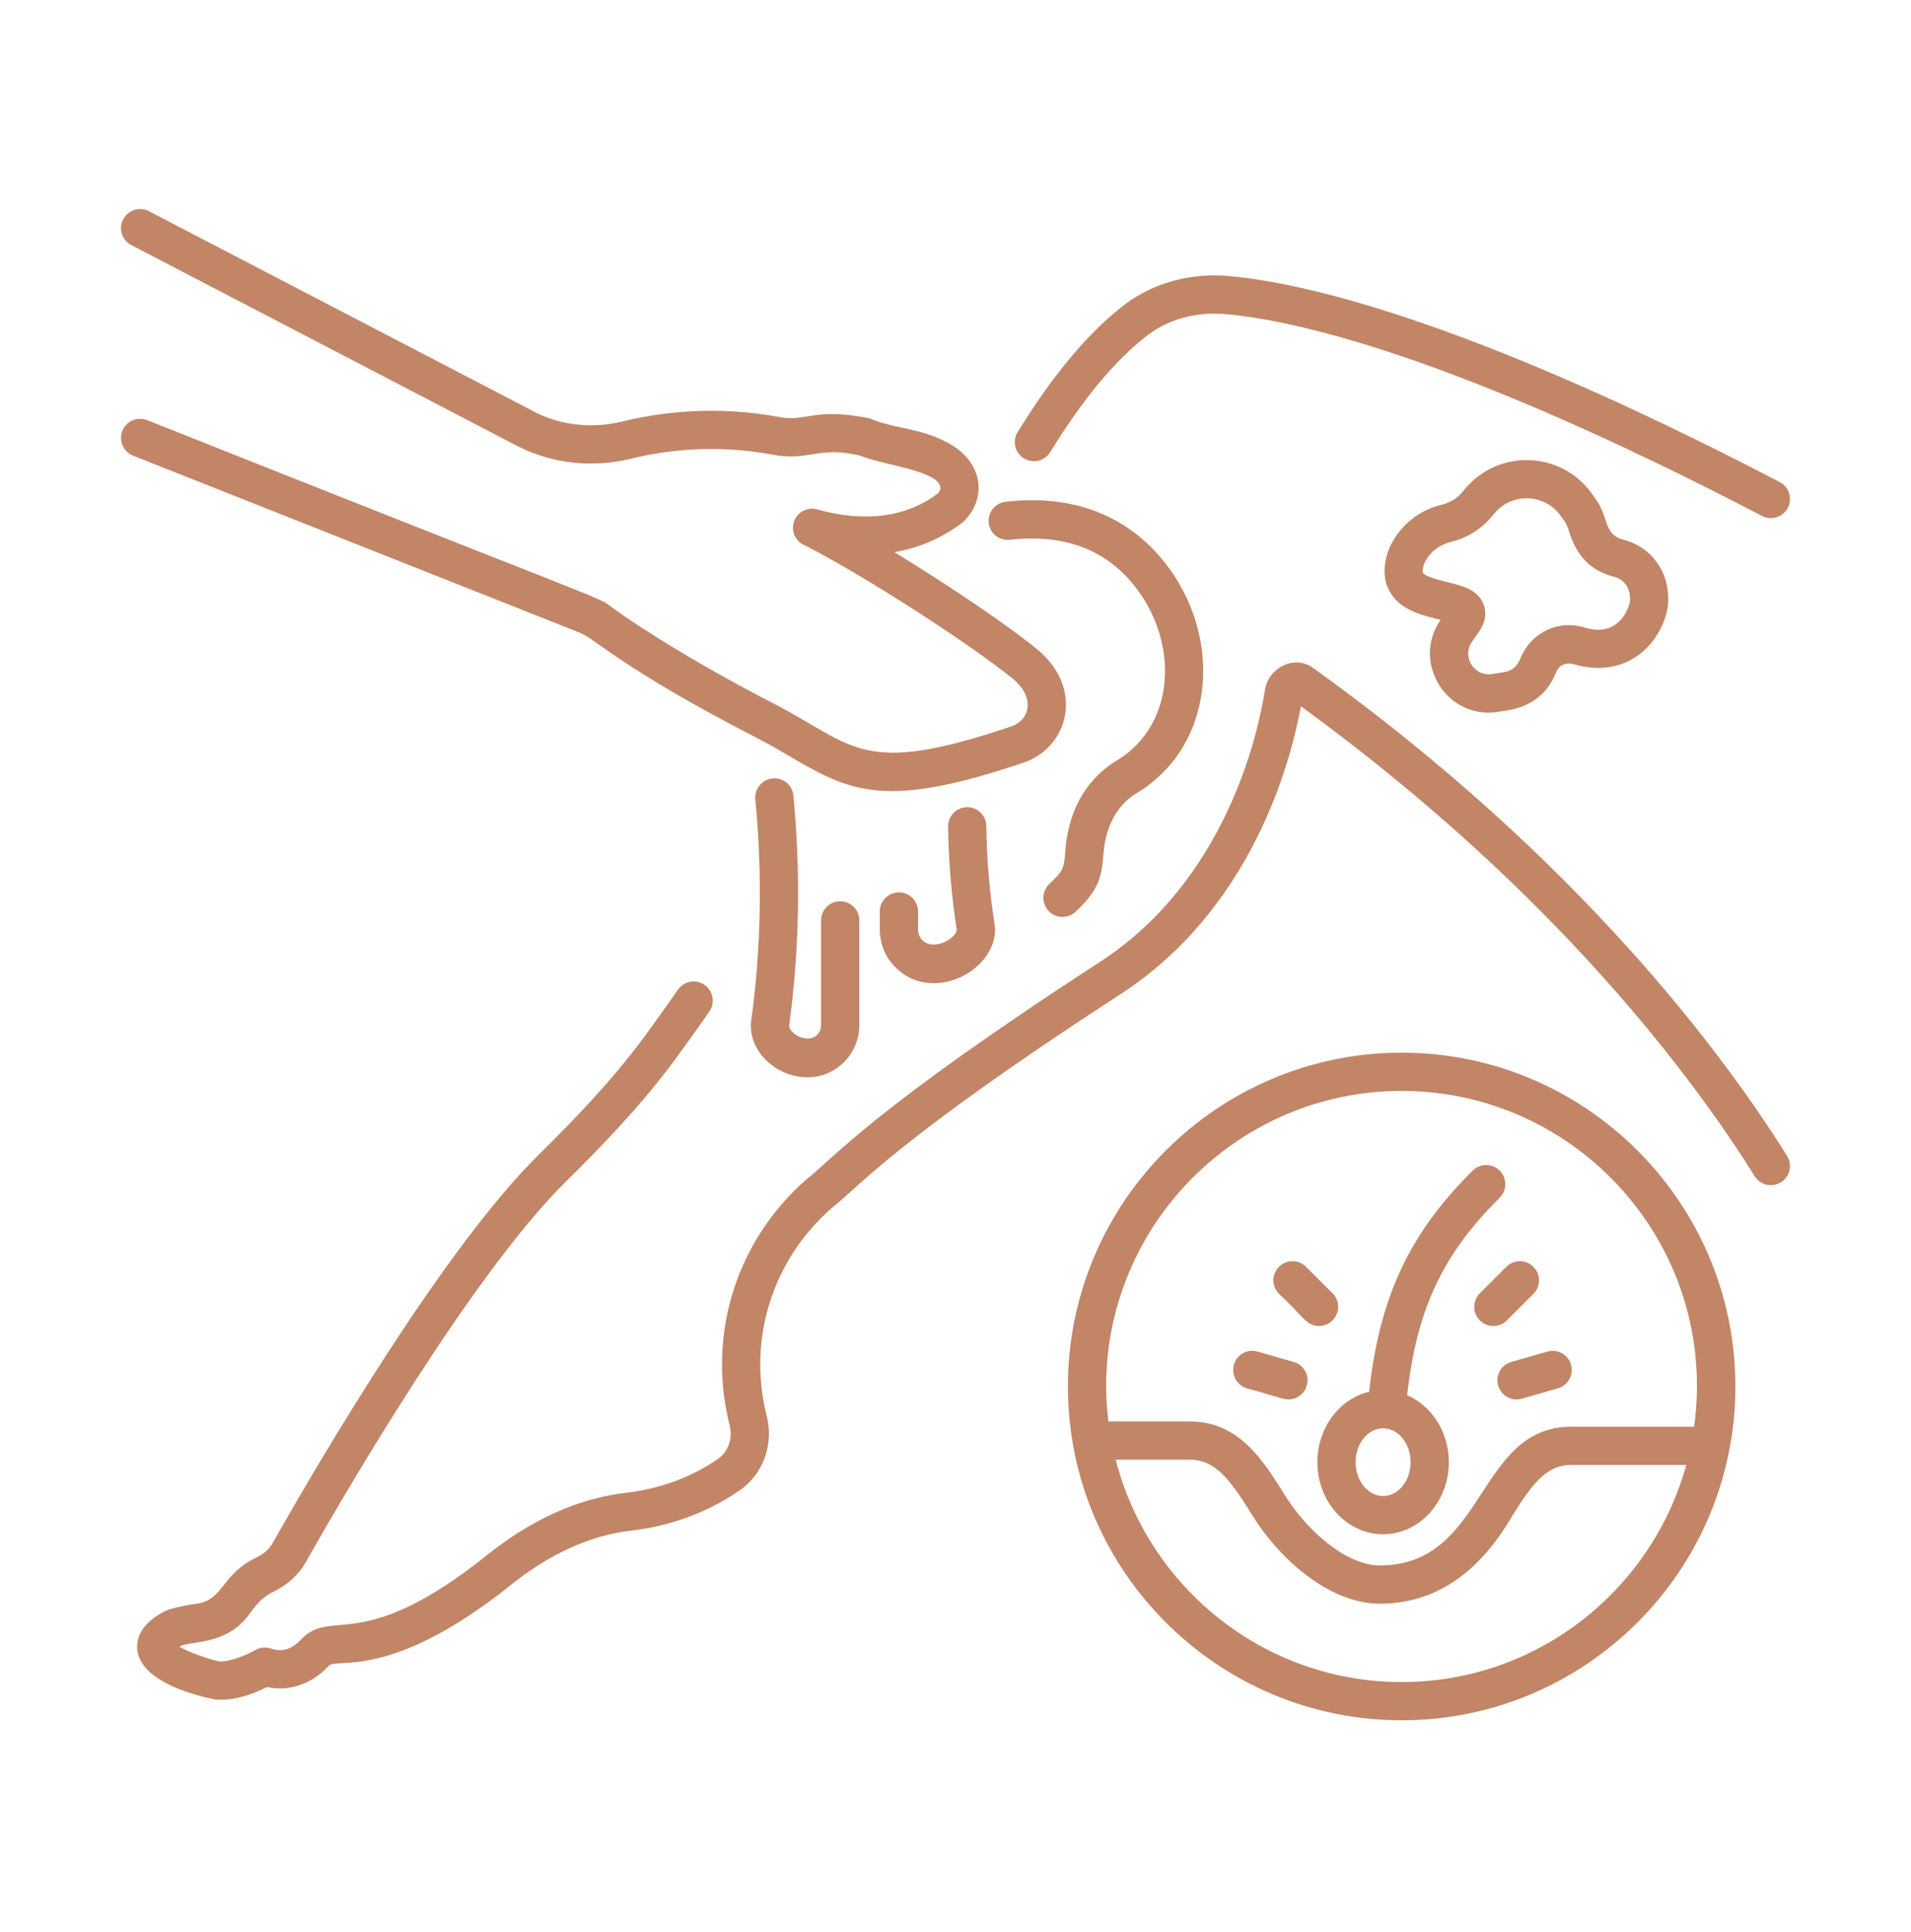
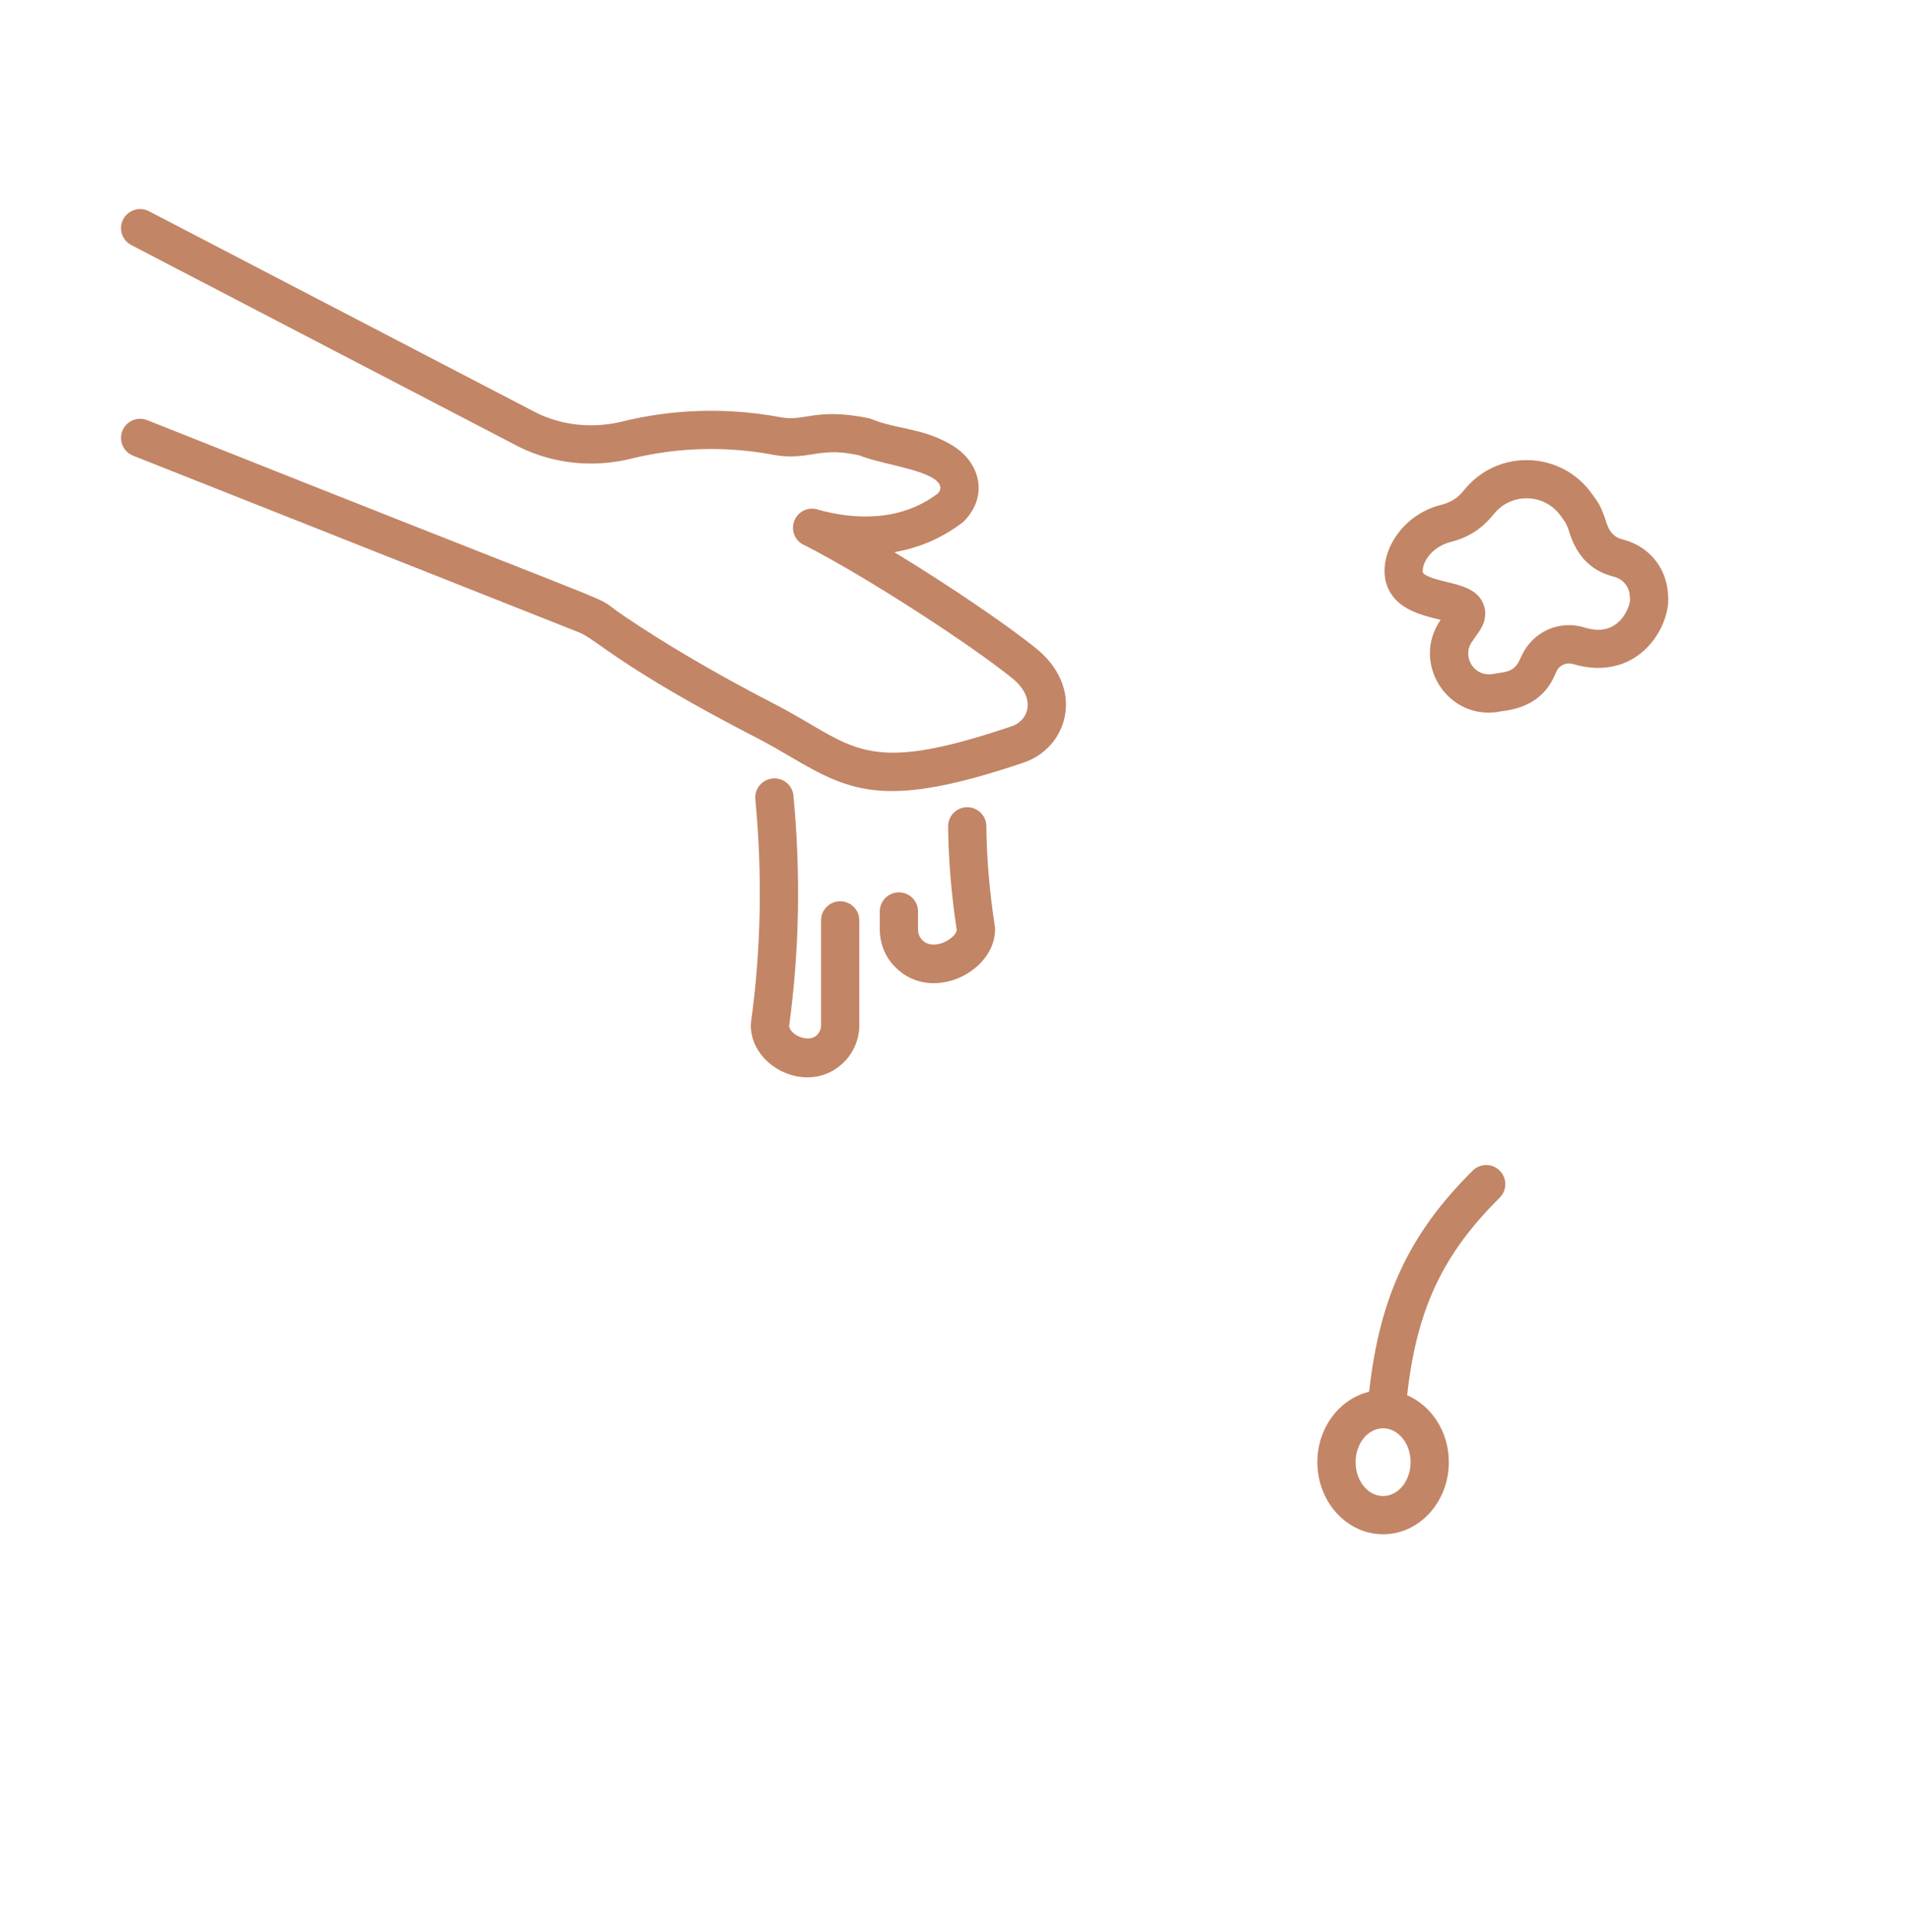
<svg xmlns="http://www.w3.org/2000/svg" width="91" height="92" viewBox="0 0 91 92" fill="none">
-   <path d="M84.747 22.951C69.611 15.064 61.782 13.418 58.459 13.139C56.661 12.991 54.92 13.472 53.564 14.495C51.854 15.798 50.138 17.842 48.46 20.573C48.197 21 48.331 21.561 48.758 21.824C49.186 22.087 49.746 21.953 50.01 21.525C51.57 18.987 53.136 17.109 54.664 15.946C55.66 15.193 56.952 14.843 58.309 14.952C61.492 15.219 69.052 16.825 83.906 24.565C84.348 24.795 84.9 24.627 85.133 24.178C85.366 23.733 85.193 23.183 84.747 22.951ZM62.516 31.79C61.623 31.163 60.397 31.787 60.232 32.867C59.91 34.918 58.393 41.915 52.334 45.828C41.509 52.848 39.65 55.182 38.399 56.155C35.056 59.076 33.656 63.561 34.746 67.863C34.904 68.483 34.681 69.124 34.185 69.462C33.312 70.066 31.85 70.835 29.844 71.066C27.573 71.327 25.338 72.323 23.199 74.032C17.204 78.838 15.822 76.501 14.336 78.057C13.908 78.521 13.427 78.669 12.903 78.488C12.652 78.403 12.38 78.428 12.155 78.559C11.734 78.801 10.985 79.106 10.478 79.106C9.911 78.988 8.997 78.671 8.544 78.4C9.059 78.076 10.798 78.406 11.932 76.771C12.256 76.303 12.61 75.977 12.984 75.801C13.684 75.469 14.235 74.965 14.572 74.354C16.35 71.215 22.495 60.638 26.94 56.264C28.584 54.643 30.487 52.686 32.142 50.449C32.658 49.744 33.212 48.976 33.779 48.157C34.064 47.744 33.961 47.177 33.548 46.891C33.134 46.605 32.569 46.71 32.281 47.122C31.724 47.926 31.179 48.682 30.677 49.37C29.099 51.502 27.256 53.397 25.662 54.968C21.176 59.382 15.305 69.368 12.983 73.465C12.785 73.826 12.451 74.04 12.207 74.155C10.591 74.917 10.654 76.103 9.468 76.338C8.179 76.524 7.883 76.687 7.794 76.737C6.472 77.449 6.461 78.296 6.572 78.738C6.984 80.369 10.285 80.912 10.248 80.912C11.092 80.99 11.955 80.697 12.716 80.32C13.788 80.546 14.851 80.181 15.662 79.303C16.039 78.906 18.621 80.037 24.335 75.452C26.203 73.962 28.126 73.094 30.051 72.874C32.432 72.599 34.177 71.681 35.216 70.962C36.336 70.197 36.856 68.772 36.51 67.414C35.589 63.782 36.772 59.993 39.598 57.524C40.79 56.596 42.684 54.256 53.324 47.355C59.599 43.303 61.452 36.33 61.949 33.626C74.11 42.476 80.696 51.42 83.555 55.999C83.82 56.425 84.382 56.554 84.809 56.288C85.235 56.023 85.364 55.461 85.098 55.034C82.131 50.282 75.251 40.941 62.516 31.79Z" fill="#C28566" />
-   <path d="M66.745 50.118C57.983 50.118 50.853 57.248 50.853 66.011C50.853 74.773 57.983 81.903 66.745 81.903C75.509 81.903 82.638 74.773 82.638 66.011C82.638 57.248 75.509 50.118 66.745 50.118ZM66.745 80.083C60.192 80.083 54.687 75.573 53.129 69.498H56.669C57.905 69.498 58.617 70.503 59.645 72.16C60.941 74.246 63.316 76.351 65.703 76.351C68.202 76.351 70.262 75.048 71.868 72.414C72.877 70.755 73.579 69.748 74.812 69.748H80.299C78.656 75.696 73.21 80.083 66.745 80.083ZM80.672 67.928H74.812C70.312 67.928 70.771 74.531 65.703 74.531C64.1 74.531 62.219 72.855 61.192 71.2C60.167 69.549 59.007 67.678 56.669 67.678H52.782C52.717 67.13 52.673 66.576 52.673 66.011C52.673 58.251 58.987 51.938 66.745 51.938C75.144 51.938 81.852 59.339 80.672 67.928Z" fill="#C28566" />
-   <path d="M73.019 61.6C73.375 61.244 73.375 60.669 73.019 60.313C72.664 59.958 72.088 59.958 71.732 60.313L70.468 61.577C70.113 61.933 70.113 62.509 70.468 62.864C70.824 63.22 71.399 63.22 71.755 62.864L73.019 61.6ZM73.684 64.35L71.965 64.843C71.482 64.981 71.203 65.485 71.341 65.969C71.481 66.459 71.998 66.731 72.467 66.592L74.186 66.099C74.668 65.96 74.948 65.457 74.809 64.973C74.672 64.49 74.168 64.205 73.684 64.35ZM63.456 61.577L62.192 60.313C61.836 59.958 61.26 59.958 60.905 60.313C60.549 60.669 60.549 61.244 60.905 61.6C62.017 62.617 62.191 63.131 62.812 63.131C63.614 63.131 64.032 62.154 63.456 61.577ZM61.605 64.843L59.886 64.35C59.4 64.208 58.898 64.49 58.76 64.973C58.621 65.457 58.901 65.96 59.383 66.099C61.047 66.565 61.125 66.627 61.354 66.627C61.75 66.627 62.115 66.368 62.228 65.969C62.367 65.485 62.087 64.981 61.605 64.843Z" fill="#C28566" />
  <path d="M71.417 55.737C71.064 55.38 70.488 55.378 70.13 55.732C67.107 58.732 65.695 61.748 65.197 66.262C63.79 66.598 62.732 67.972 62.732 69.613C62.732 71.507 64.136 73.047 65.861 73.047C67.588 73.047 68.992 71.507 68.992 69.613C68.992 68.165 68.167 66.93 67.007 66.427C67.463 62.342 68.69 59.725 71.412 57.024C71.769 56.669 71.772 56.094 71.417 55.737ZM65.861 71.227C65.14 71.227 64.552 70.503 64.552 69.613C64.552 68.725 65.14 68.001 65.861 68.001C66.584 68.001 67.172 68.725 67.172 69.613C67.172 70.503 66.584 71.227 65.861 71.227ZM42.806 42.485C42.303 42.485 41.895 42.893 41.895 43.395V44.243C41.895 44.94 42.175 45.607 42.648 46.06C44.36 47.78 47.385 46.276 47.385 44.243C47.385 44.196 47.382 44.15 47.374 44.104C47.12 42.468 46.983 40.863 46.969 39.333C46.965 38.833 46.558 38.431 46.059 38.431H46.051C45.548 38.436 45.145 38.847 45.149 39.35C45.165 40.938 45.302 42.598 45.562 44.287C45.486 44.704 44.456 45.292 43.922 44.761C43.791 44.635 43.715 44.446 43.715 44.243V43.395C43.715 42.893 43.308 42.485 42.806 42.485ZM35.753 48.812C35.753 50.854 38.563 52.195 40.19 50.567C40.654 50.104 40.919 49.464 40.919 48.812V43.819C40.919 43.317 40.511 42.909 40.009 42.909C39.507 42.909 39.099 43.317 39.099 43.819V48.812C39.099 48.985 39.028 49.156 38.904 49.28C38.509 49.676 37.635 49.282 37.575 48.854C38.065 45.284 38.135 41.594 37.782 37.883C37.734 37.384 37.304 37.016 36.789 37.063C36.289 37.112 35.921 37.556 35.969 38.056C36.312 41.654 36.242 45.232 35.761 48.687C35.755 48.728 35.753 48.771 35.753 48.812ZM71.359 33.89C71.563 33.814 73.272 33.859 74.026 32.175L74.119 31.968C74.255 31.662 74.6 31.515 74.938 31.622C76.147 31.982 77.291 31.789 78.156 31.084C79.082 30.328 79.501 29.15 79.435 28.377L79.419 28.182C79.32 27.017 78.53 26.052 77.406 25.722L77.215 25.668C76.525 25.467 76.509 24.777 76.339 24.439C76.164 23.941 75.914 23.678 75.786 23.484C74.348 21.485 71.379 21.355 69.777 23.264C69.656 23.377 69.423 23.84 68.602 24.044C66.545 24.561 65.445 26.723 66.138 28.091C66.602 29.002 67.616 29.278 68.602 29.511C67.186 31.539 68.91 34.292 71.359 33.89ZM67.762 27.267C67.739 27.222 67.732 27.049 67.845 26.772C68.085 26.292 68.522 25.942 69.123 25.791C70.475 25.453 71.052 24.541 71.173 24.432C72.002 23.443 73.551 23.498 74.309 24.548C74.476 24.791 74.557 24.859 74.627 25.054C74.765 25.292 74.983 26.913 76.707 27.416L76.896 27.47C77.293 27.586 77.57 27.926 77.606 28.336L77.623 28.53C77.635 28.695 77.467 29.296 77.006 29.673C76.601 30.001 76.093 30.066 75.477 29.885C74.275 29.493 72.979 30.07 72.459 31.223C72.374 31.344 72.282 31.894 71.622 32.001L71.064 32.093C70.178 32.224 69.601 31.254 70.096 30.55L70.338 30.204C70.705 29.727 70.813 29.258 70.658 28.811C70.403 28.074 69.614 27.882 68.917 27.714C68.573 27.63 67.858 27.457 67.762 27.267ZM36.015 35.12C36.649 35.446 37.19 35.764 37.687 36.056C40.573 37.75 42.252 38.502 48.75 36.306C49.774 35.96 50.526 35.1 50.714 34.06C50.921 32.912 50.427 31.756 49.357 30.886C47.99 29.776 45.22 27.89 42.587 26.289C43.678 26.101 44.803 25.671 45.873 24.847C47.127 23.611 46.691 21.878 45.117 21.074C43.869 20.402 42.806 20.431 41.707 20.032C41.479 19.95 41.434 19.925 41.329 19.903C38.858 19.405 38.293 20.08 37.196 19.869C34.023 19.271 31.34 19.646 29.646 20.066C28.233 20.414 26.763 20.262 25.523 19.644L7.093 10.056C6.647 9.822 6.099 9.999 5.866 10.443C5.634 10.889 5.807 11.438 6.254 11.669L24.695 21.265C26.337 22.086 28.251 22.288 30.084 21.831C31.602 21.457 34.008 21.117 36.857 21.658C37.374 21.755 37.94 21.753 38.54 21.651C39.591 21.474 40.006 21.496 40.898 21.674L41.08 21.741C42.293 22.18 44.656 22.424 44.779 23.195C44.798 23.321 44.691 23.458 44.681 23.477C42.815 24.907 40.561 24.704 38.99 24.275C38.983 24.273 38.976 24.268 38.969 24.266C38.574 24.131 38.124 24.28 37.897 24.649C37.609 25.117 37.787 25.763 38.362 25.982C41.405 27.546 46.302 30.749 48.21 32.298C49.35 33.224 49.007 34.3 48.167 34.581C40.984 37.01 40.738 35.508 36.849 33.501C32.252 31.133 29.447 29.163 29.145 28.918C28.364 28.345 29.487 28.951 7.009 20.003C6.541 19.818 6.011 20.047 5.827 20.514C5.642 20.98 5.871 21.51 6.338 21.695L27.574 30.108C28.364 30.408 29.526 31.777 36.015 35.12Z" fill="#C28566" />
-   <path d="M53.198 36.198C50.716 37.685 50.759 40.482 50.722 40.603C50.663 41.306 50.651 41.452 49.975 42.079C49.371 42.642 49.772 43.656 50.595 43.656C50.817 43.656 51.039 43.575 51.215 43.413C52.347 42.359 52.454 41.717 52.535 40.755C52.571 40.629 52.54 38.716 54.139 37.755C58.026 35.394 58.287 29.901 55.118 26.372C53.889 25.001 51.639 23.453 47.882 23.89C47.383 23.948 47.024 24.4 47.082 24.899C47.139 25.398 47.585 25.752 48.09 25.699C50.477 25.428 52.391 26.058 53.764 27.587C56.149 30.244 56.12 34.42 53.198 36.198Z" fill="#C28566" />
</svg>